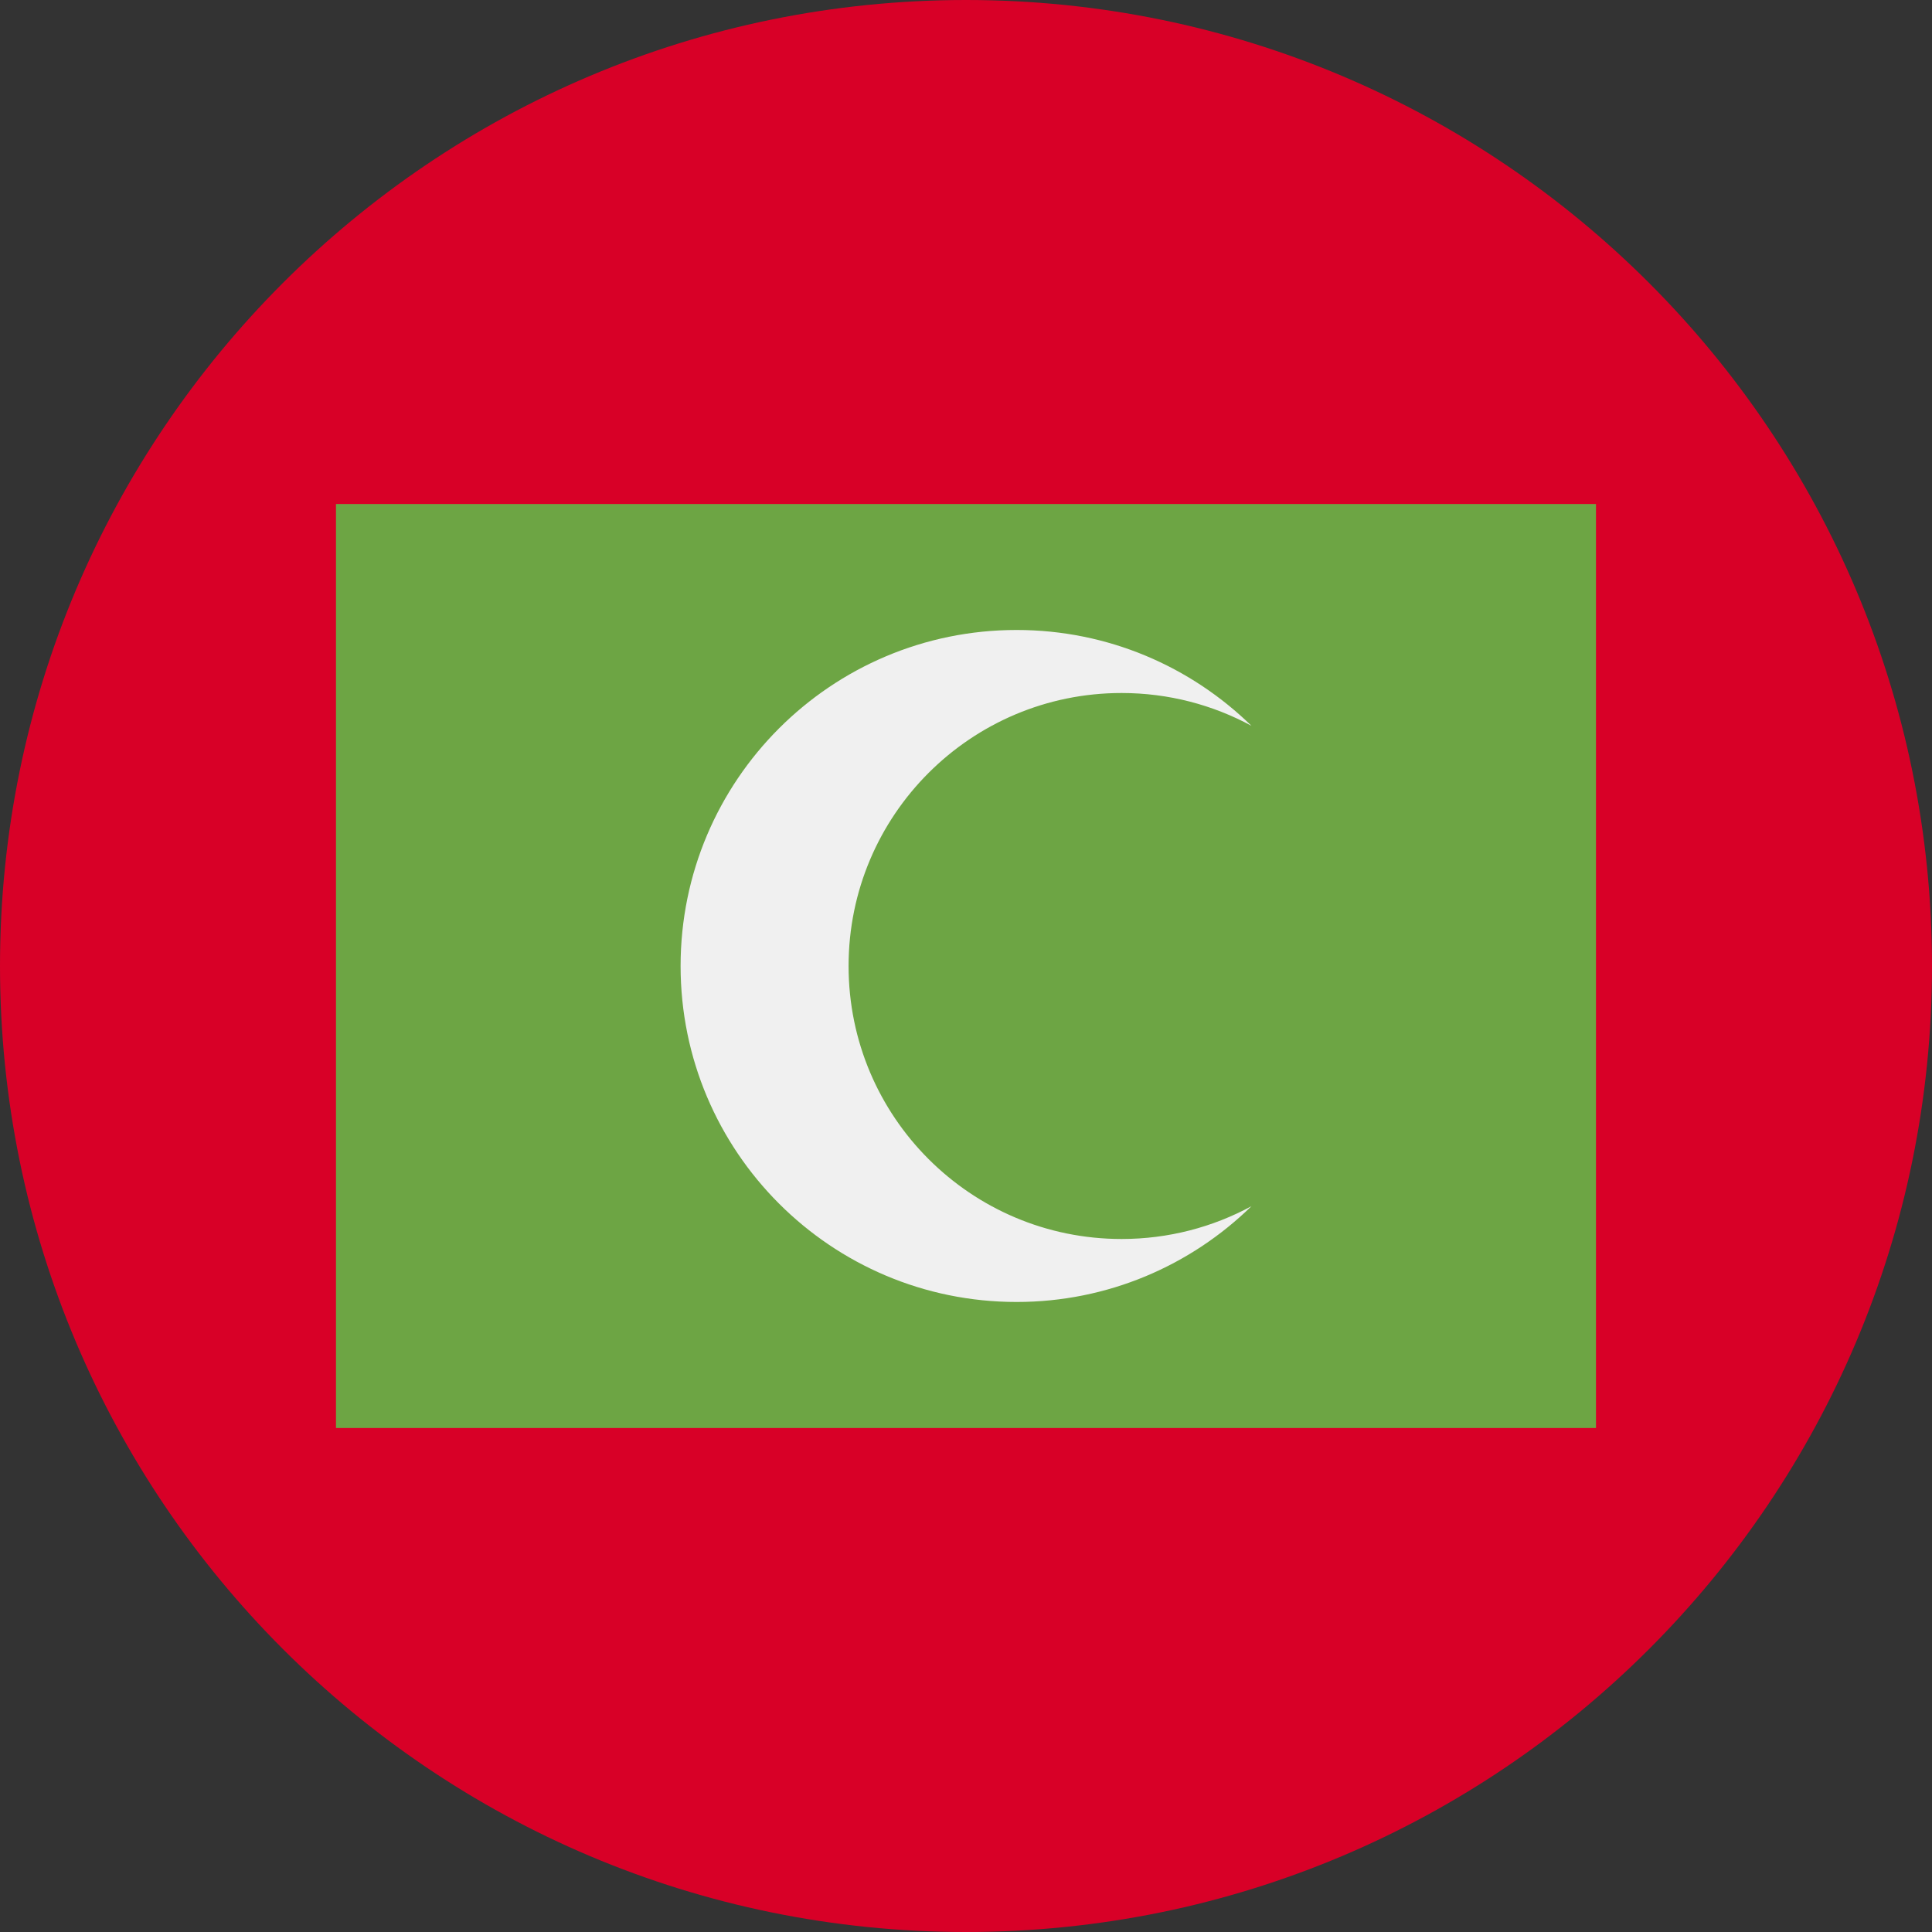
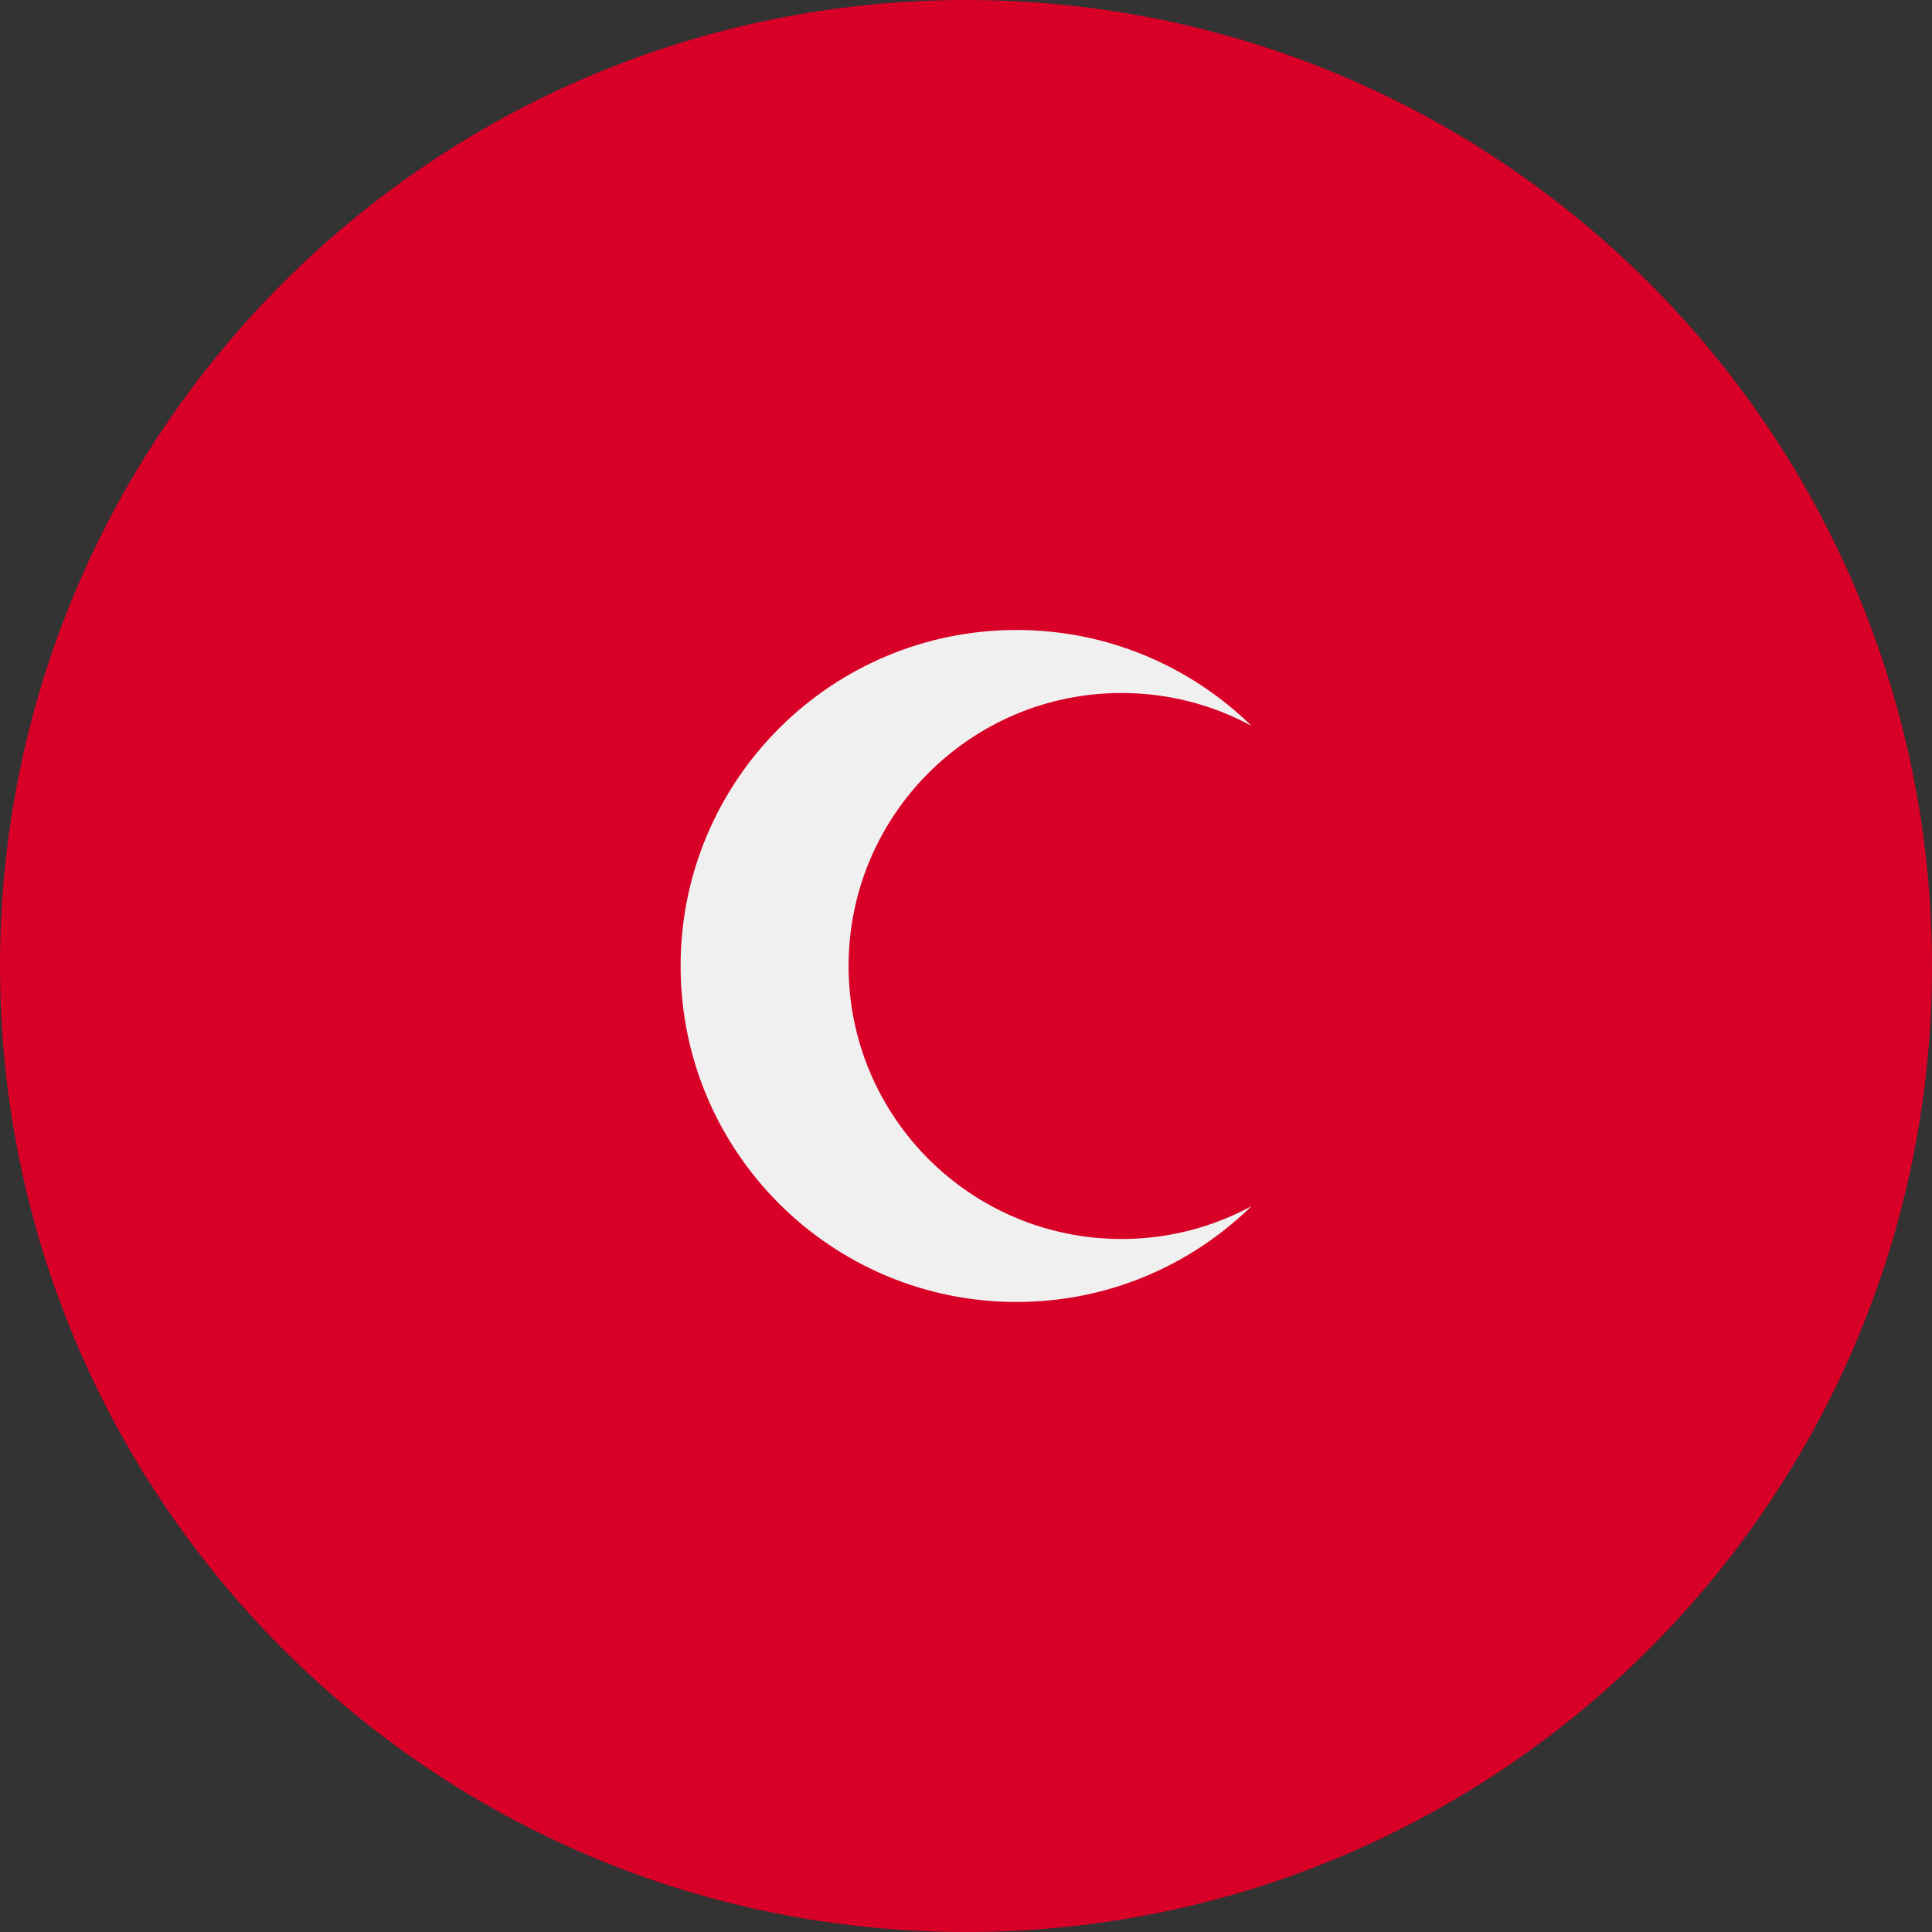
<svg xmlns="http://www.w3.org/2000/svg" width="40" height="40" viewBox="0 0 40 40" fill="none">
  <rect x="0" y="0" width="40" height="40" fill="#333333" stroke="none" />
  <g clipPath="url(#clip0_821_4392)">
    <path d="M20 40C31.046 40 40 31.046 40 20C40 8.954 31.046 0 20 0C8.954 0 0 8.954 0 20C0 31.046 8.954 40 20 40Z" fill="#D80027" />
-     <path d="M6.956 10.435H33.043V29.565H6.956V10.435Z" fill="#6DA544" />
    <path d="M23.221 25.652C20.099 25.652 17.569 23.122 17.569 20C17.569 16.878 20.099 14.348 23.221 14.348C24.194 14.348 25.11 14.594 25.91 15.027C24.655 13.801 22.94 13.043 21.047 13.043C17.205 13.043 14.091 16.158 14.091 20C14.091 23.842 17.205 26.956 21.047 26.956C22.94 26.956 24.655 26.199 25.91 24.973C25.11 25.406 24.194 25.652 23.221 25.652Z" fill="#F0F0F0" />
  </g>
  <defs>
    <clipPath id="clip0_821_4392">
      <rect width="40" height="40" fill="white" />
    </clipPath>
  </defs>
</svg>